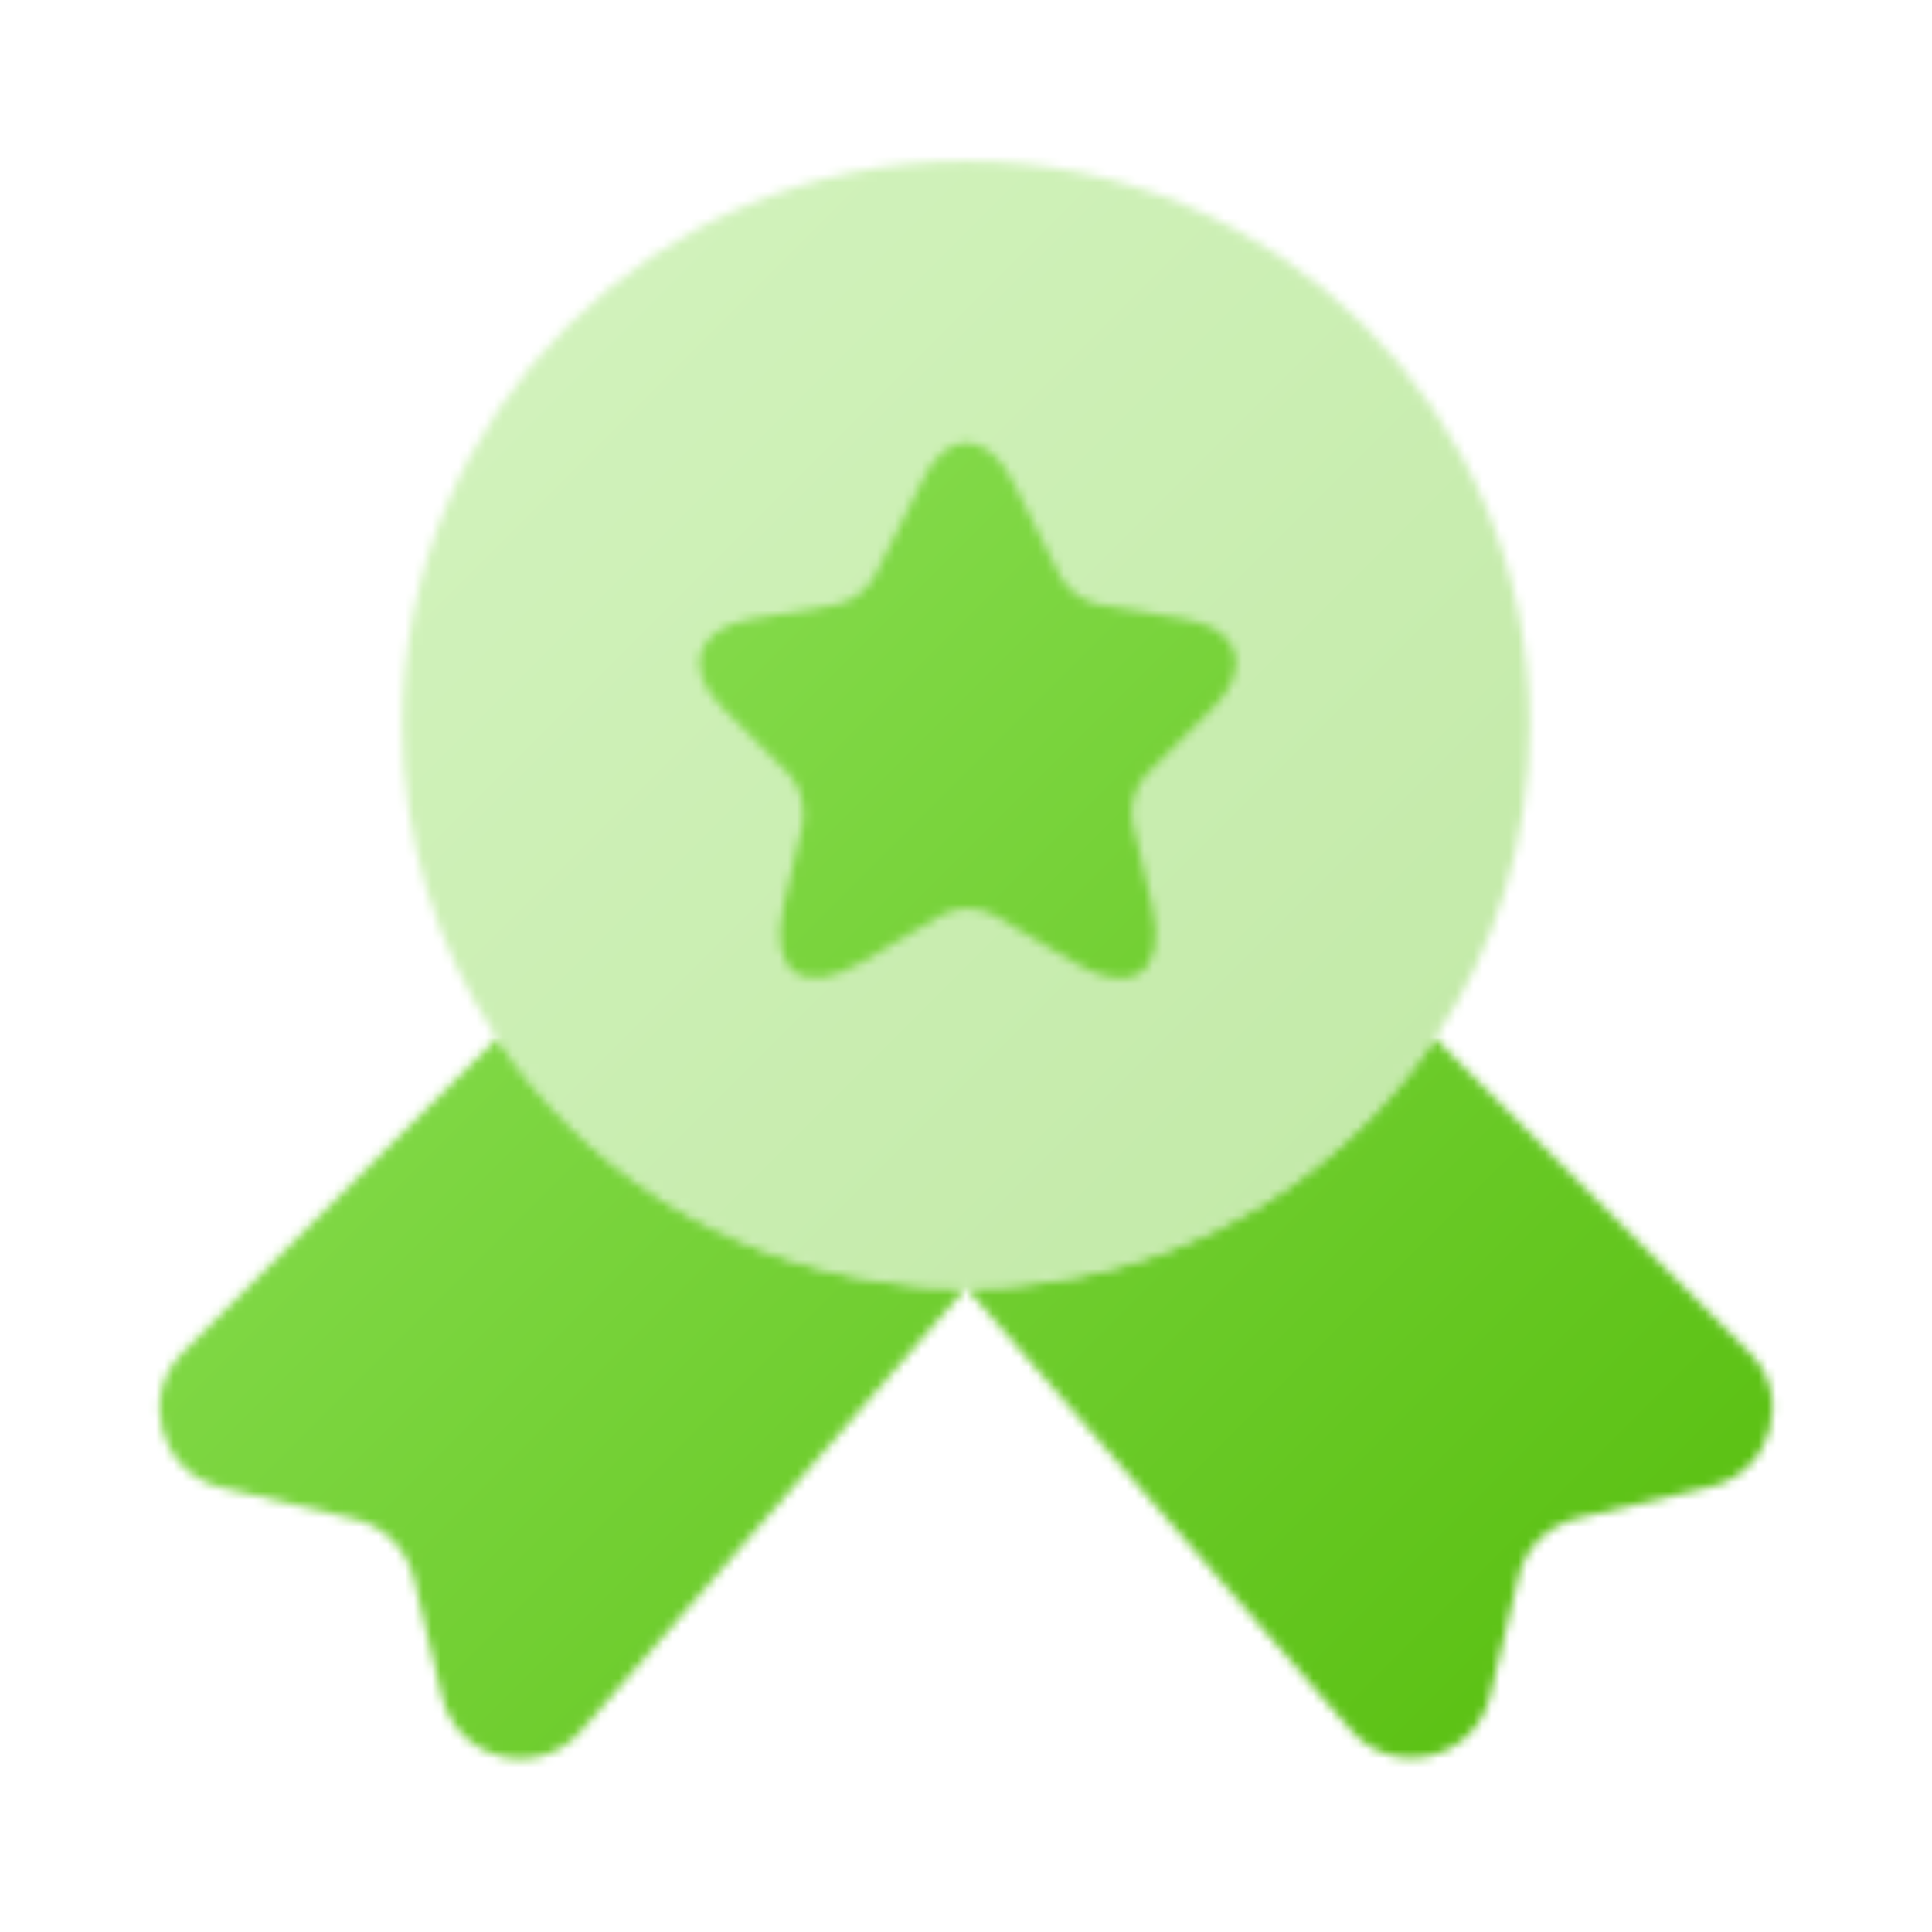
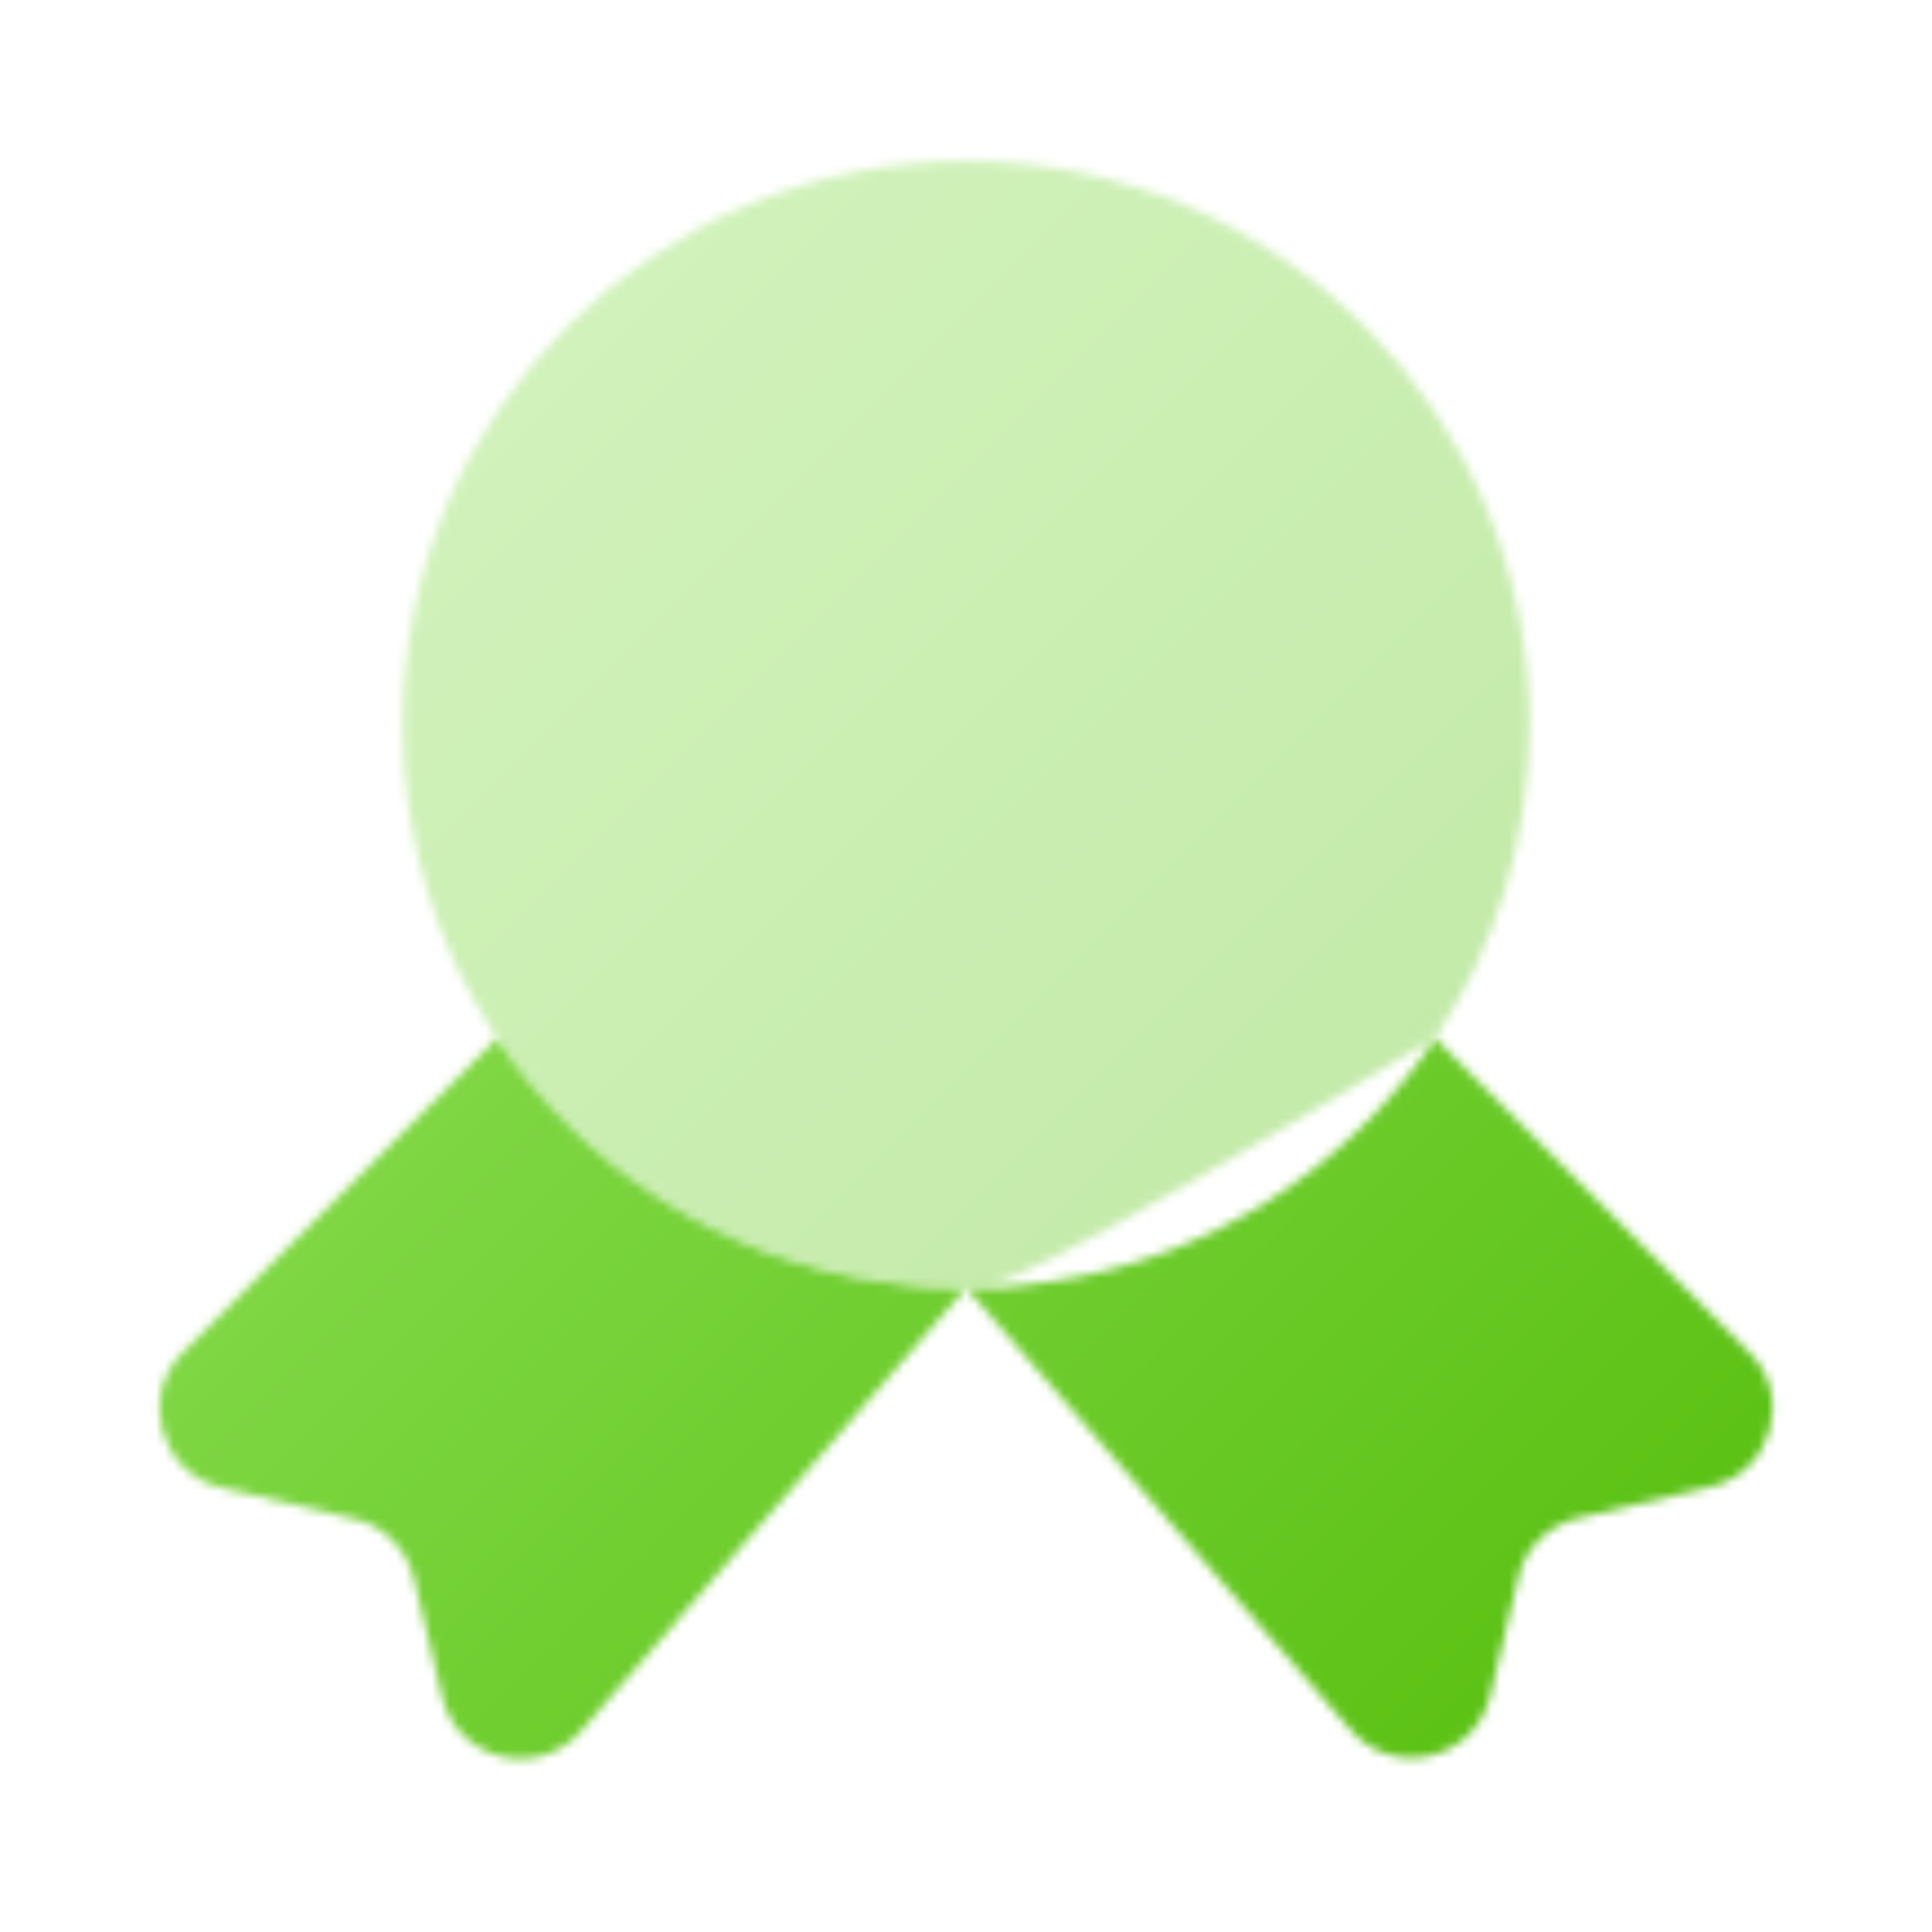
<svg xmlns="http://www.w3.org/2000/svg" width="217" height="217" viewBox="0 0 217 217" fill="none">
  <g clip-path="url(#clip0_1338_101)">
    <mask id="mask0_1338_101" style="mask-type:alpha" maskUnits="userSpaceOnUse" x="0" y="0" width="217" height="217">
-       <path opacity="0.4" d="M171.79 81.375C171.79 94.486 167.902 106.511 161.212 116.547C151.447 131.014 135.985 141.231 117.992 143.853C114.918 144.395 111.754 144.667 108.499 144.667C105.244 144.667 102.079 144.395 99.005 143.853C81.012 141.231 65.551 131.014 55.786 116.547C49.095 106.511 45.207 94.486 45.207 81.375C45.207 46.384 73.507 18.083 108.499 18.083C143.49 18.083 171.79 46.384 171.79 81.375Z" fill="#292D32" />
+       <path opacity="0.4" d="M171.79 81.375C171.79 94.486 167.902 106.511 161.212 116.547C114.918 144.395 111.754 144.667 108.499 144.667C105.244 144.667 102.079 144.395 99.005 143.853C81.012 141.231 65.551 131.014 55.786 116.547C49.095 106.511 45.207 94.486 45.207 81.375C45.207 46.384 73.507 18.083 108.499 18.083C143.49 18.083 171.79 46.384 171.79 81.375Z" fill="#292D32" />
      <path d="M192.144 167L177.226 170.526C173.88 171.34 171.258 173.872 170.535 177.217L167.37 190.508C165.652 197.742 156.43 199.912 151.638 194.215L108.509 144.667L65.38 194.306C60.588 200.002 51.366 197.832 49.648 190.598L46.483 177.307C45.669 173.962 43.047 171.34 39.792 170.616L24.874 167.09C18.002 165.463 15.561 156.873 20.534 151.9L55.796 116.638C65.561 131.104 81.022 141.322 99.015 143.944C102.089 144.486 105.254 144.757 108.509 144.757C111.764 144.757 114.929 144.486 118.003 143.944C135.996 141.322 151.457 131.104 161.222 116.638L196.484 151.9C201.457 156.783 199.016 165.372 192.144 167Z" fill="#292D32" />
-       <path d="M113.763 54.069L119.097 64.738C119.821 66.185 121.72 67.632 123.437 67.903L133.112 69.53C139.26 70.525 140.707 75.046 136.277 79.476L128.772 86.981C127.506 88.246 126.783 90.688 127.235 92.496L129.405 101.809C131.123 109.133 127.235 112.026 120.725 108.138L111.683 102.804C110.056 101.809 107.343 101.809 105.716 102.804L96.674 108.138C90.164 111.936 86.276 109.133 87.994 101.809L90.164 92.496C90.526 90.778 89.893 88.246 88.627 86.981L81.123 79.476C76.692 75.046 78.139 70.615 84.287 69.53L93.962 67.903C95.589 67.632 97.488 66.185 98.211 64.738L103.546 54.069C106.168 48.282 110.87 48.282 113.763 54.069Z" fill="#292D32" />
    </mask>
    <g mask="url(#mask0_1338_101)">
      <rect width="217" height="217" fill="url(#paint0_linear_1338_101)" />
    </g>
  </g>
  <defs>
    <linearGradient id="paint0_linear_1338_101" x1="0" y1="0" x2="217" y2="217" gradientUnits="userSpaceOnUse">
      <stop stop-color="#9EEB6E" />
      <stop offset="1" stop-color="#4FB903" />
    </linearGradient>
    <clipPath id="clip0_1338_101">
      <rect width="217" height="217" fill="white" />
    </clipPath>
  </defs>
</svg>